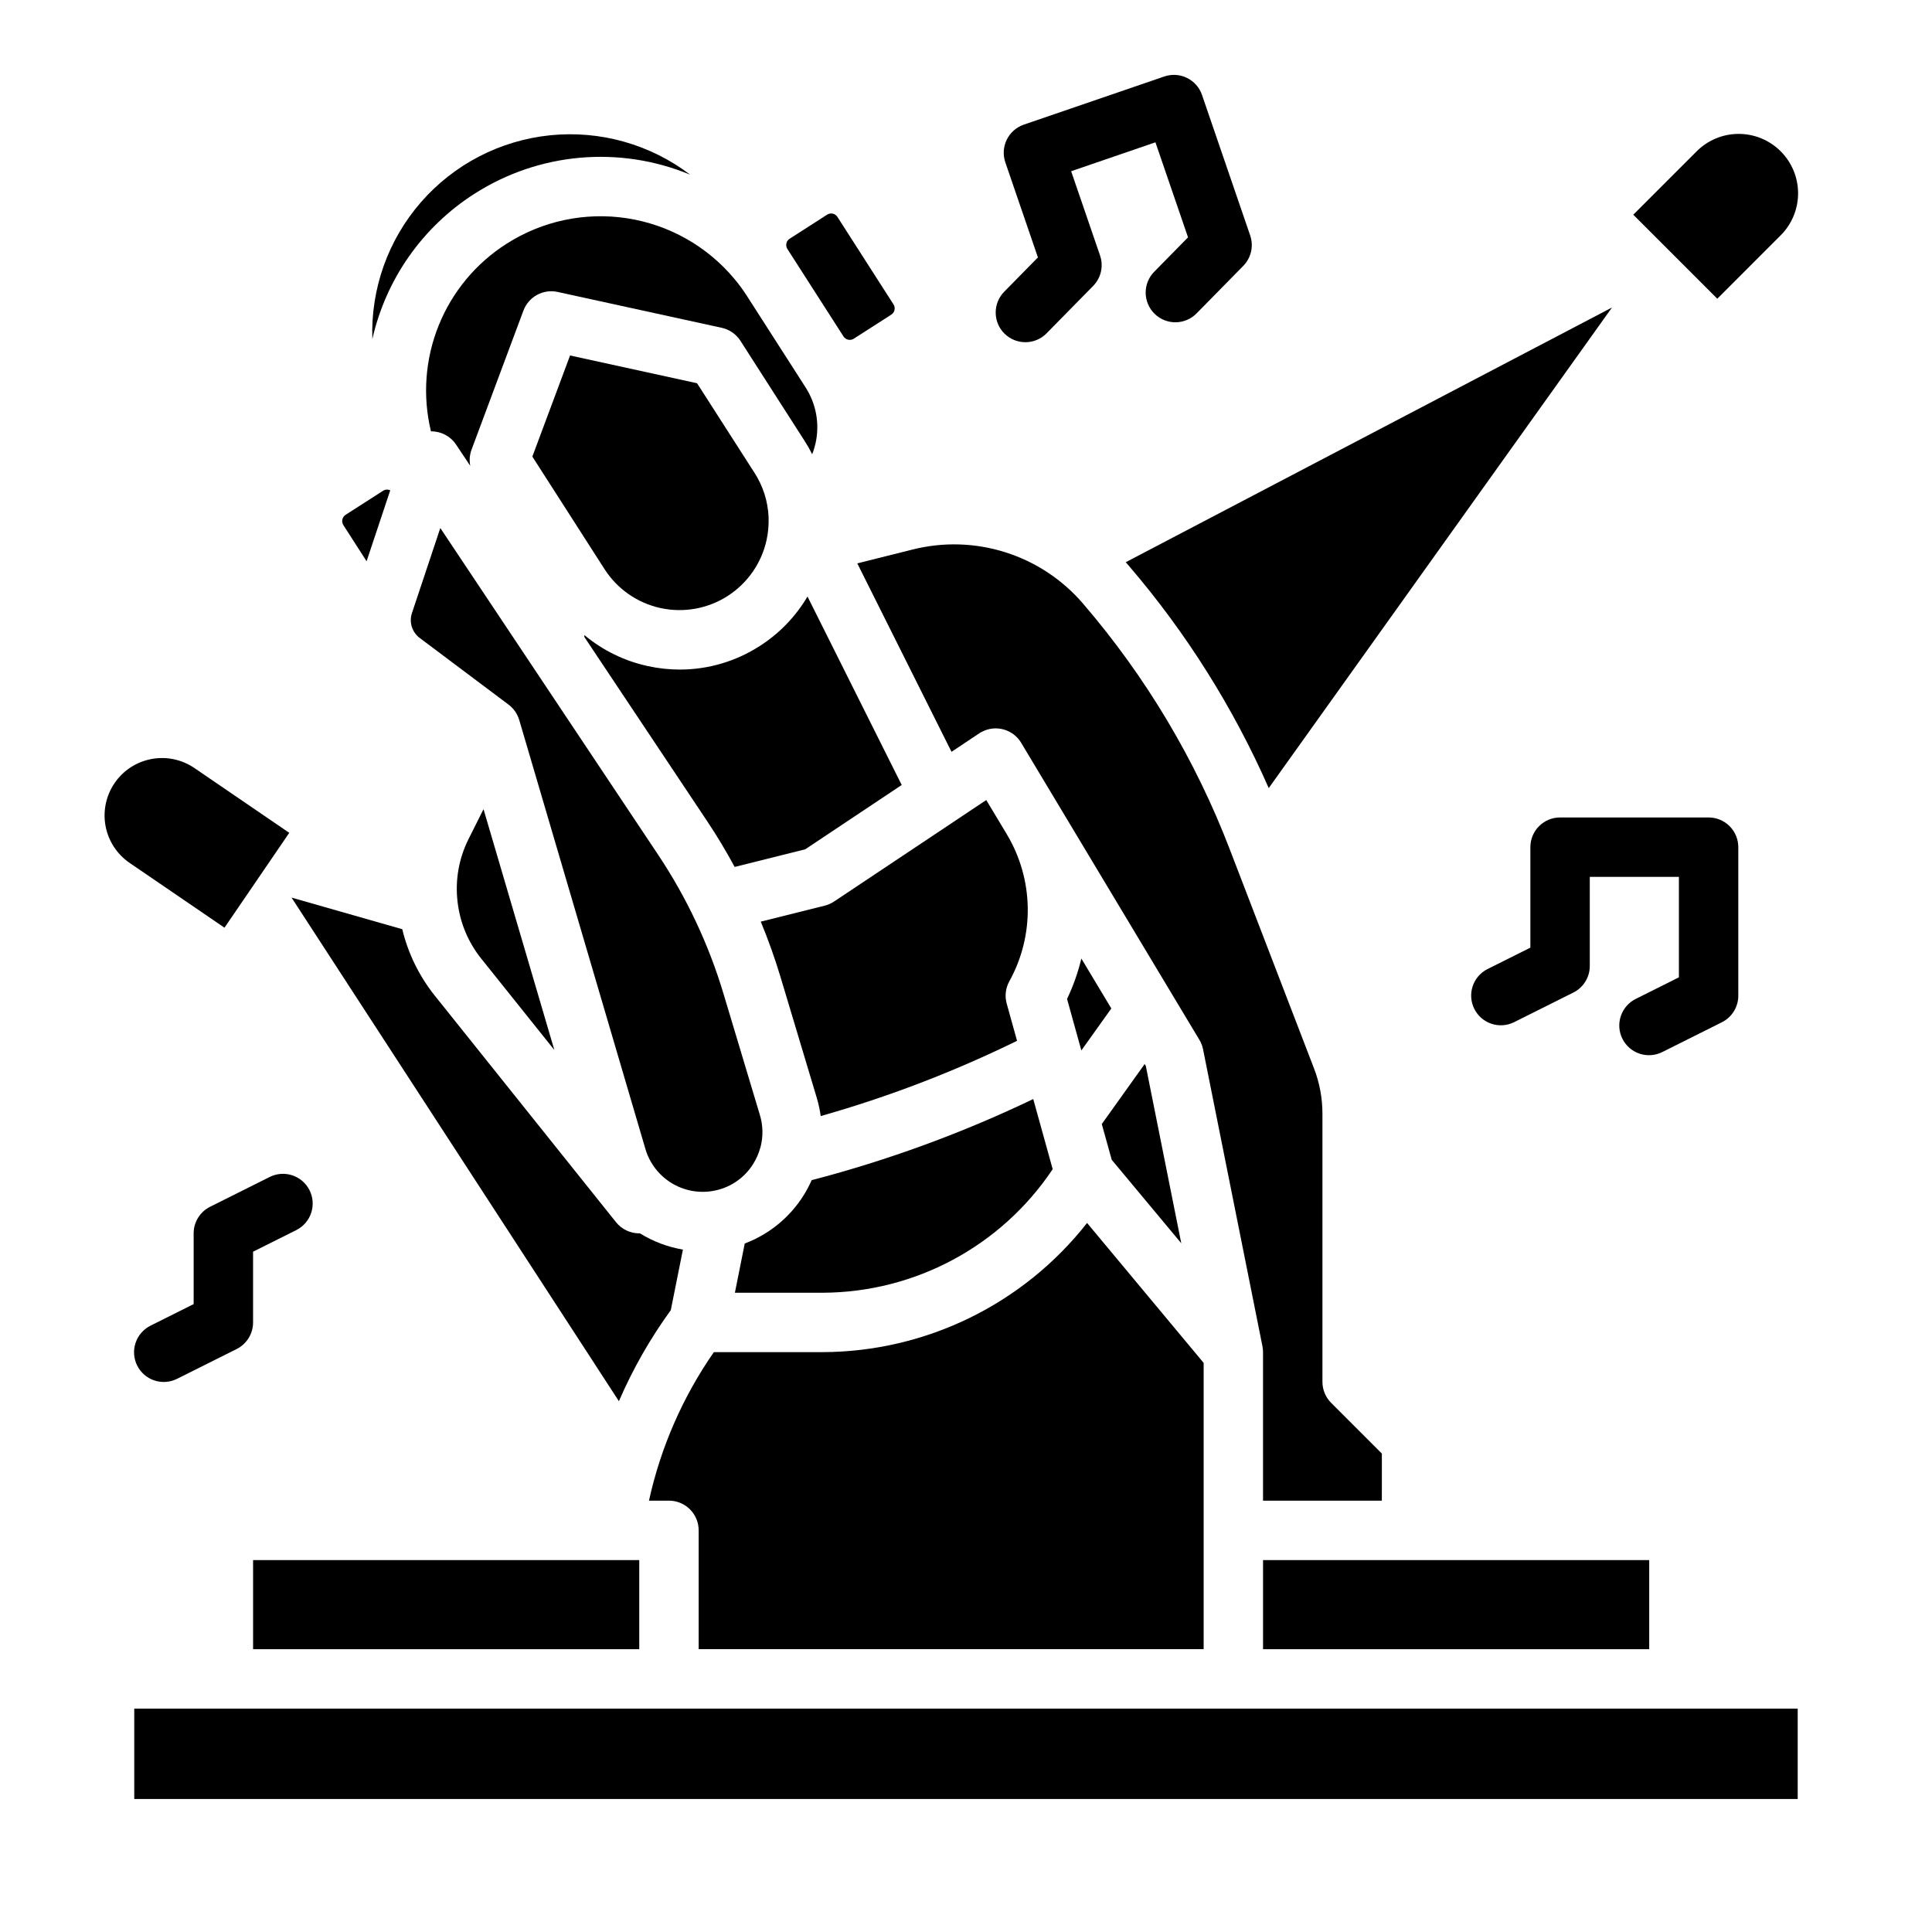
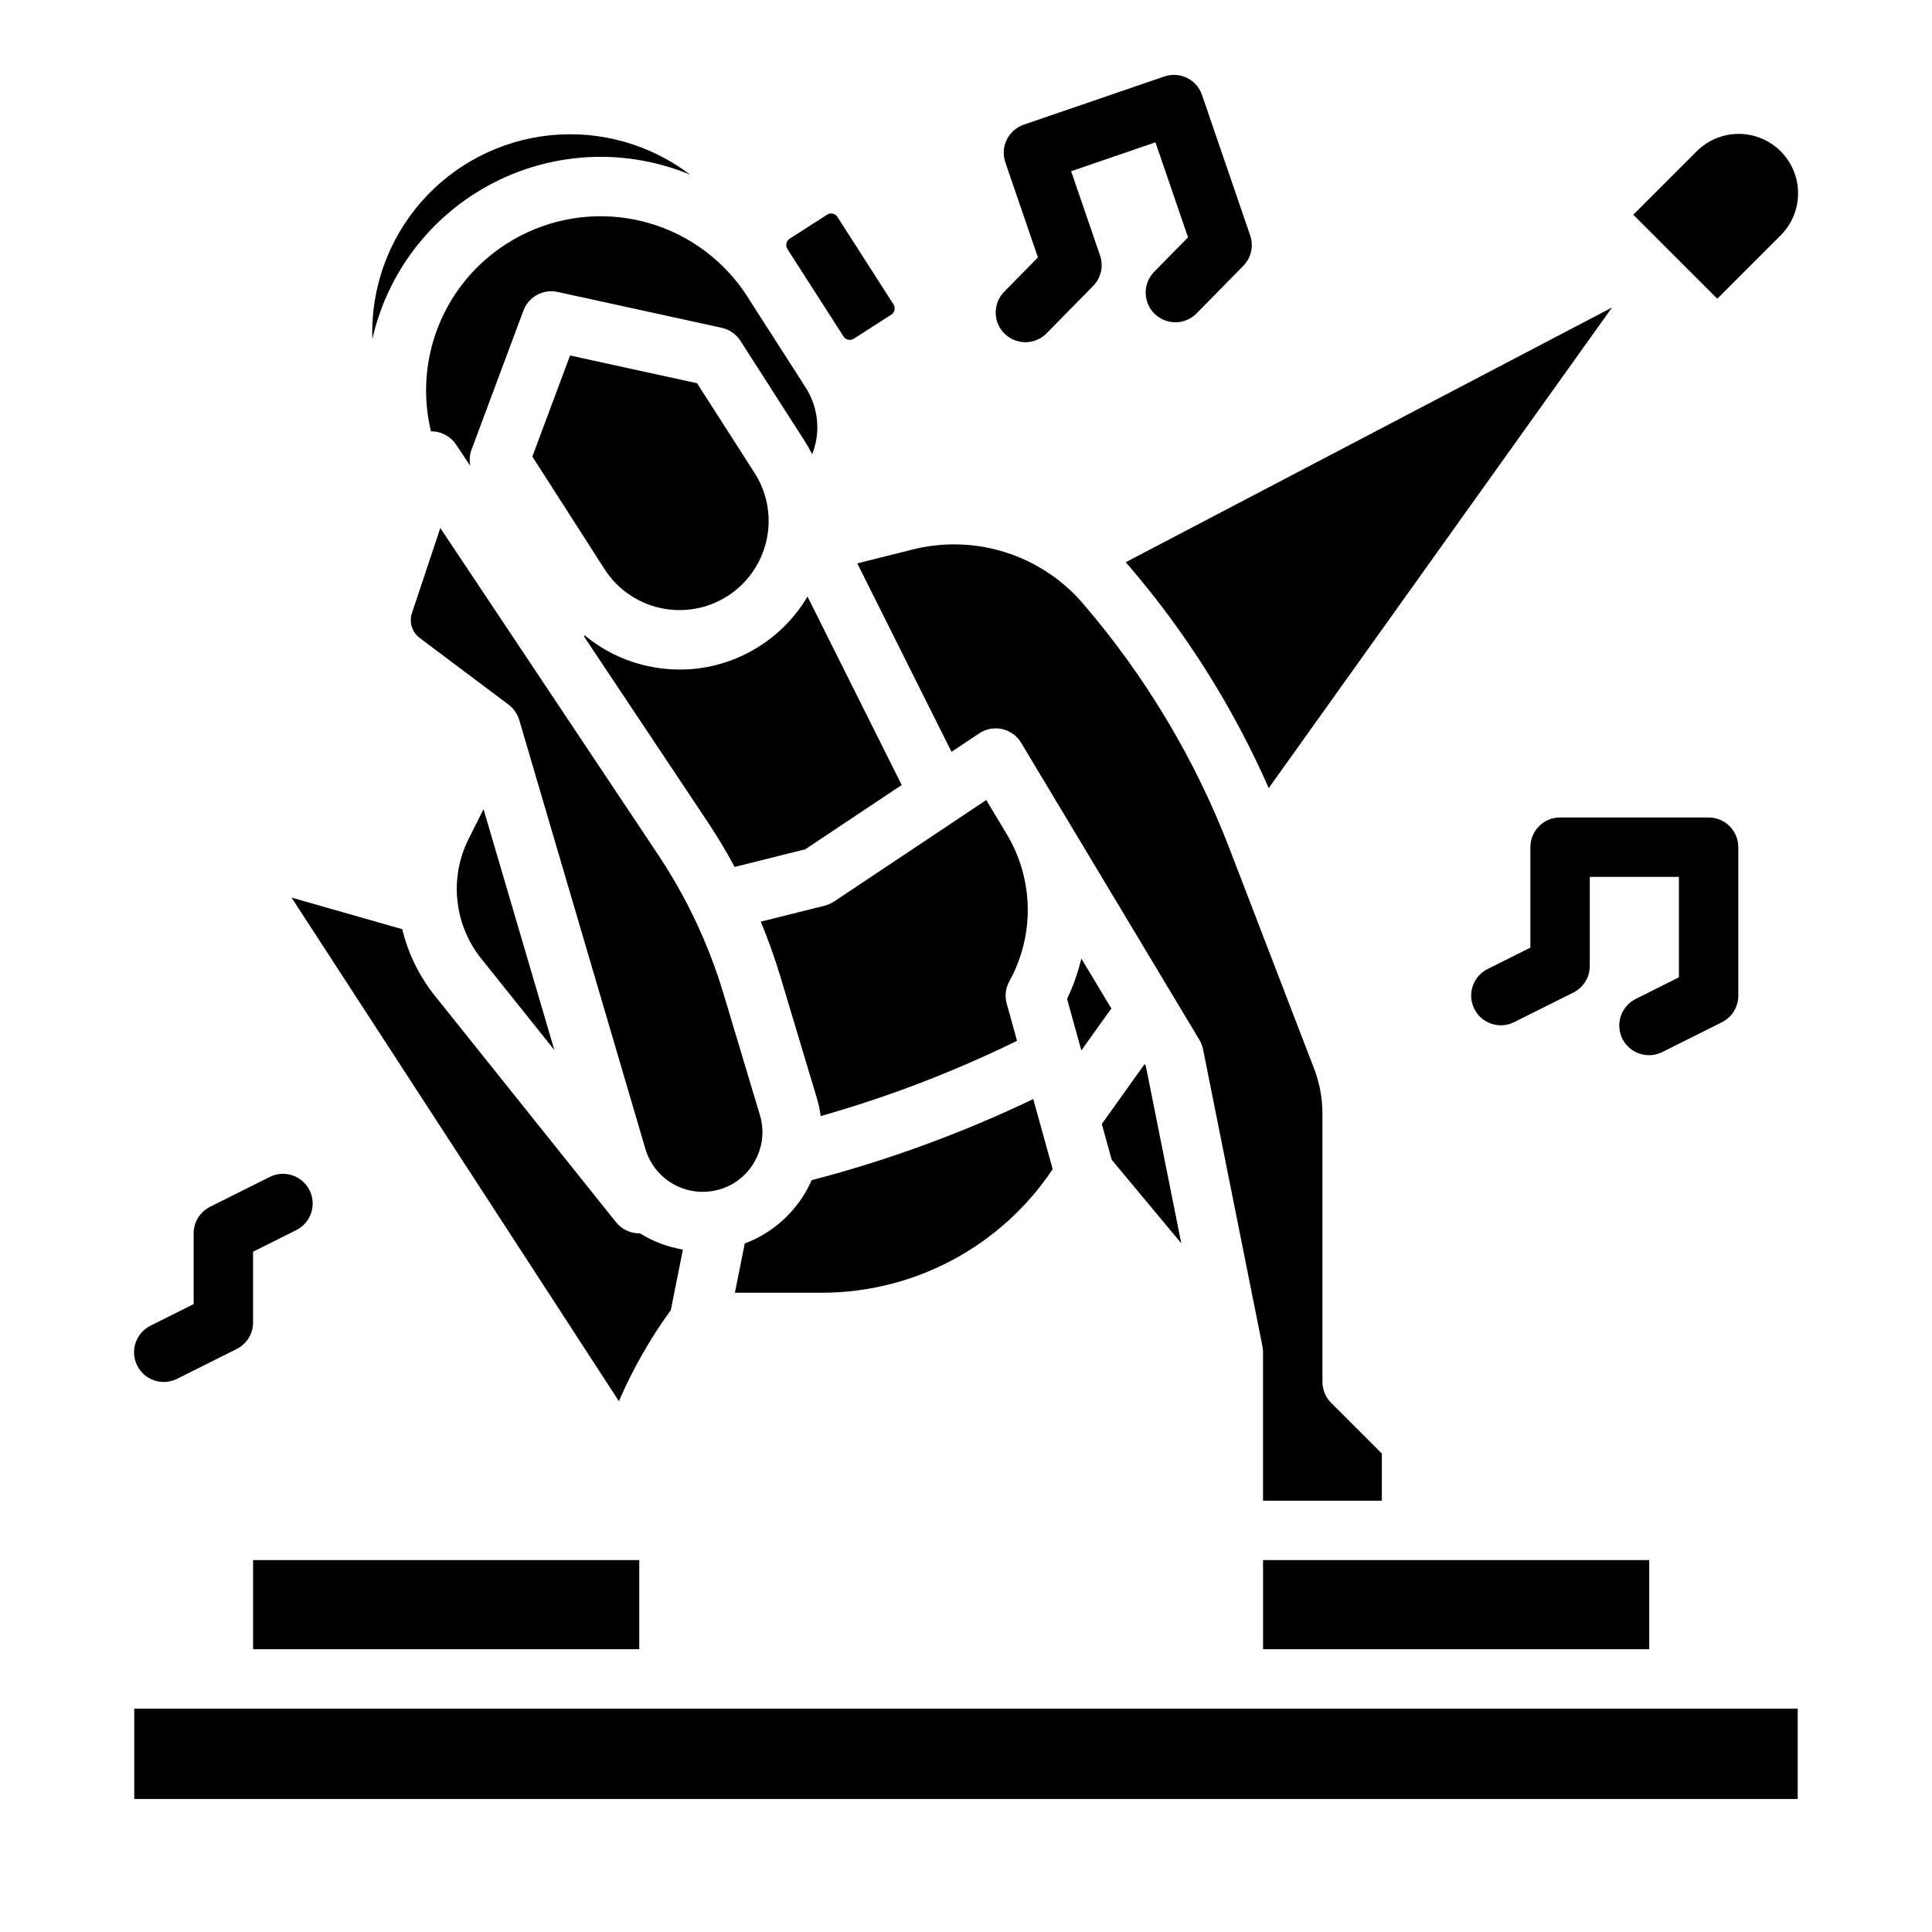
<svg xmlns="http://www.w3.org/2000/svg" fill="#000000" width="800px" height="800px" version="1.1" viewBox="144 144 512 512">
  <g>
    <path d="m347.68 280.98c-0.188-4.144-1.469-8.168-3.715-11.656l-15.238-23.762-33.652-7.356-9.996 26.793 19.121 29.816c3.379 5.273 8.719 8.988 14.836 10.324 6.121 1.336 12.52 0.188 17.793-3.191 5.273-3.383 8.984-8.719 10.324-14.84 0.422-1.941 0.602-3.934 0.531-5.922 0-0.066 0-0.137-0.004-0.207z" />
    <path d="m405.37 356.02-40.363 26.91c-0.75 0.496-1.582 0.863-2.457 1.082l-16.941 4.231c1.98 4.769 3.719 9.633 5.207 14.578l9.637 32.121c0.473 1.578 0.82 3.191 1.043 4.828 17.902-5.078 35.316-11.754 52.031-19.941l-2.738-9.863h-0.004c-0.551-1.992-0.301-4.125 0.707-5.93 6.727-12.16 6.477-26.98-0.656-38.906l0.012 0.008z" />
    <path d="m357.01 460.71c-3.664 5.879-9.164 10.387-15.645 12.832l-2.609 13.047h23.223c24.516-0.074 47.387-12.355 60.996-32.75l-3.176-11.441v-0.008l-1.98-7.129h-0.004c-18.84 9.023-38.5 16.223-58.715 21.492-0.602 1.367-1.301 2.691-2.09 3.957z" />
    <path d="m268.16 366.38c-2.578 5.148-3.586 10.941-2.894 16.656l0.008 0.051h-0.004c0.645 5.469 2.809 10.645 6.25 14.941l19.387 24.23-18.77-63.82z" />
    <path d="m345.34 315.2c-6.312 4.07-13.66 6.238-21.168 6.242-2.856 0-5.699-0.309-8.484-0.922-6.195-1.34-11.973-4.164-16.836-8.234 0.016 0.184 0.023 0.367 0.027 0.551l32.629 48.941c2.59 3.883 4.969 7.883 7.184 11.969l18.715-4.68 25.555-17.035-24.969-49.945c-3.129 5.305-7.465 9.801-12.652 13.113z" />
    <path d="m478.72 557.44h102.34v23.617h-102.34z" />
    <path d="m443.09 293.86c0.047 0.055 0.098 0.109 0.141 0.168l-0.004-0.004c15.156 17.688 27.621 37.508 37 58.828l90.969-127.36-128.87 67.504c0.254 0.285 0.516 0.566 0.766 0.859z" />
    <path d="m615.8 206.46c2.996-2.941 4.691-6.961 4.711-11.16s-1.641-8.234-4.613-11.203c-2.969-2.973-7.004-4.633-11.203-4.613s-8.219 1.715-11.16 4.715l-16.699 16.699 22.266 22.266z" />
    <path d="m332.82 459.63c4.492-0.723 8.441-3.367 10.824-7.242 0.809-1.301 1.426-2.711 1.832-4.188 0.027-0.105 0.062-0.211 0.098-0.316 0.703-2.769 0.633-5.676-0.199-8.406l-9.637-32.121c-3.918-13.07-9.758-25.488-17.328-36.84l-57.723-86.586-7.516 22.543c-0.805 2.41 0.027 5.066 2.059 6.594l23.543 17.66c0.016 0.012 0.027 0.023 0.039 0.035 0.301 0.227 0.586 0.48 0.852 0.75 0.043 0.043 0.082 0.086 0.121 0.129 0.266 0.277 0.508 0.578 0.73 0.895 0.215 0.312 0.406 0.641 0.57 0.98 0.031 0.059 0.062 0.117 0.09 0.18 0.156 0.332 0.285 0.672 0.395 1.02 0.008 0.031 0.023 0.059 0.035 0.086l33.438 113.69h-0.004c1.094 3.707 3.508 6.887 6.781 8.938 3.277 2.055 7.188 2.836 11 2.203z" />
    <path d="m396.16 343.24 7.34-4.894c0.059-0.039 0.105-0.062 0.16-0.098 0.055-0.039 0.098-0.074 0.16-0.105 0.059-0.031 0.113-0.059 0.172-0.094 0.059-0.031 0.141-0.078 0.203-0.109v0.004c3.695-1.957 8.273-0.68 10.422 2.902l39.98 66.633c0.027 0.043 0.051 0.082 0.074 0.125l7.184 11.969c0.465 0.773 0.793 1.621 0.969 2.504l15.742 78.719c0.008 0.027 0.008 0.059 0.012 0.086 0.031 0.16 0.051 0.32 0.07 0.48 0.012 0.082 0.023 0.164 0.031 0.242 0.023 0.242 0.035 0.492 0.035 0.734v39.359h31.488l0.004-12.484-13.438-13.438c-1.477-1.477-2.305-3.477-2.309-5.566v-71.047c0.004-4.106-0.75-8.18-2.231-12.012l-21.238-55.23c-0.023-0.055-0.043-0.113-0.066-0.168l-1.055-2.742 0.004-0.004c-9.098-23.676-22.188-45.613-38.707-64.859-0.047-0.055-0.09-0.105-0.137-0.16h0.004c-5.457-6.371-12.586-11.086-20.578-13.617-7.996-2.535-16.539-2.785-24.668-0.723l-14.598 3.652z" />
-     <path d="m462.98 581.05v-75.867l-30.898-37.086c-16.902 21.535-42.73 34.148-70.109 34.234h-28.793c-8.25 11.867-14.094 25.238-17.195 39.359h5.297c2.09 0 4.09 0.828 5.566 2.305s2.305 3.481 2.305 5.566v31.488z" />
    <path d="m278.21 208.62c-8.094 5.164-14.375 12.73-17.961 21.641-3.586 8.91-4.297 18.715-2.039 28.051 2.664-0.035 5.164 1.277 6.644 3.492l3.769 5.652c-0.285-1.43-0.168-2.906 0.336-4.273l13.758-36.879h0.004c1.367-3.668 5.227-5.773 9.051-4.938l43.504 9.508c2.039 0.449 3.82 1.688 4.945 3.445l16.996 26.508v-0.004c0.734 1.148 1.41 2.328 2.019 3.543 0.375-0.941 0.672-1.914 0.895-2.902 1.133-5.098 0.176-10.434-2.656-14.816l-3.133-4.898c-0.02-0.027-0.035-0.055-0.055-0.082l-12.398-19.328 0.004 0.004c-1.008-1.562-2.113-3.062-3.309-4.484-7.215-8.625-17.328-14.32-28.441-16.023-11.113-1.699-22.469 0.711-31.934 6.785z" />
-     <path d="m178.35 372.68 25.141 17.168 6.488-9.5c0.074-0.109 0.148-0.219 0.227-0.332l10.453-15.309-25.137-17.168c-3.336-2.277-7.438-3.137-11.402-2.387-3.969 0.746-7.477 3.039-9.754 6.371-2.277 3.336-3.137 7.438-2.391 11.402 0.75 3.969 3.043 7.477 6.375 9.754z" />
    <path d="m321.77 491.2 3.211-16.047c-4.043-0.684-7.914-2.148-11.395-4.309-0.059 0-0.121 0.008-0.18 0.008-2.394 0-4.656-1.086-6.152-2.953l-48.027-60.035v0.004c-4.129-5.172-7.074-11.184-8.621-17.617l-29.344-8.379 86.754 133.46c3.68-8.527 8.293-16.617 13.754-24.129z" />
    <path d="m211.07 557.44h102.34v23.617h-102.34z" />
    <path d="m179.58 596.8h440.83v23.953h-440.83z" />
    <path d="m426.78 408.73 3.789 13.645 7.945-11.121-7.941-13.227c-0.887 3.688-2.156 7.277-3.793 10.703z" />
-     <path d="m241.15 292.74 6.266-18.793c-0.352-0.172-0.742-0.234-1.129-0.18-0.27 0.039-0.527 0.137-0.754 0.281l-9.938 6.379c-0.918 0.59-1.184 1.809-0.598 2.727z" />
    <path d="m457.05 473.48-9.395-46.984-0.309-0.512-11.359 15.895 2.633 9.484z" />
    <path d="m367.54 233.17c0.59 0.914 1.805 1.176 2.719 0.59l9.938-6.375c0.914-0.586 1.18-1.805 0.59-2.719l-14.867-23.188c-0.586-0.914-1.805-1.18-2.719-0.59l-9.938 6.375c-0.441 0.281-0.75 0.723-0.863 1.234-0.109 0.508-0.016 1.043 0.266 1.484z" />
    <path d="m269.71 195.37c17.078-10.953 38.438-12.852 57.18-5.082-10.594-8.055-23.852-11.785-37.09-10.438-13.238 1.352-25.473 7.68-34.223 17.711-8.746 10.027-13.359 23.004-12.902 36.305 3.594-15.891 13.305-29.723 27.035-38.496z" />
    <path d="m584.57 422.78 15.742-7.871h0.004c2.668-1.332 4.352-4.059 4.352-7.039v-39.359c0-2.09-0.832-4.09-2.305-5.566-1.477-1.477-3.481-2.309-5.566-2.309h-39.363c-4.348 0-7.871 3.527-7.871 7.875v26.625l-11.395 5.695 0.004-0.004c-3.852 1.965-5.402 6.668-3.465 10.535 1.934 3.867 6.621 5.453 10.504 3.547l15.742-7.871h0.004c2.664-1.332 4.352-4.059 4.352-7.039v-23.617h23.617v26.625l-11.395 5.695c-1.887 0.922-3.32 2.562-3.992 4.551-0.672 1.984-0.523 4.16 0.418 6.035 0.938 1.879 2.586 3.305 4.578 3.957 1.996 0.656 4.168 0.488 6.035-0.465z" />
    <path d="m410.22 232.43c3.102 3.047 8.086 3.004 11.133-0.098l12.34-12.551c2.09-2.125 2.801-5.25 1.832-8.07l-7.66-22.336 22.336-7.66 8.641 25.184-8.93 9.082c-1.48 1.484-2.309 3.5-2.297 5.598 0.012 2.098 0.859 4.102 2.356 5.574 1.496 1.469 3.516 2.281 5.613 2.254 2.098-0.023 4.098-0.887 5.555-2.391l12.34-12.555c2.09-2.125 2.801-5.25 1.832-8.066l-12.766-37.234c-0.676-1.977-2.109-3.602-3.988-4.519-1.875-0.918-4.039-1.051-6.016-0.371l-37.227 12.762c-4.109 1.414-6.297 5.891-4.887 10l8.633 25.184-8.93 9.086c-3.047 3.098-3.008 8.082 0.09 11.129z" />
    <path d="m195.32 470.85v18.75l-11.395 5.695h0.004c-1.883 0.926-3.32 2.562-3.992 4.551s-0.523 4.164 0.418 6.039c0.938 1.879 2.586 3.301 4.578 3.957 1.996 0.656 4.168 0.488 6.039-0.465l15.742-7.871c2.668-1.336 4.352-4.059 4.352-7.043v-18.75l11.395-5.695h-0.004c1.887-0.926 3.324-2.562 3.996-4.551 0.668-1.988 0.52-4.16-0.418-6.039-0.941-1.875-2.59-3.301-4.582-3.957-1.992-0.656-4.168-0.488-6.035 0.465l-15.742 7.871h-0.004c-2.664 1.336-4.352 4.062-4.352 7.043z" />
  </g>
</svg>